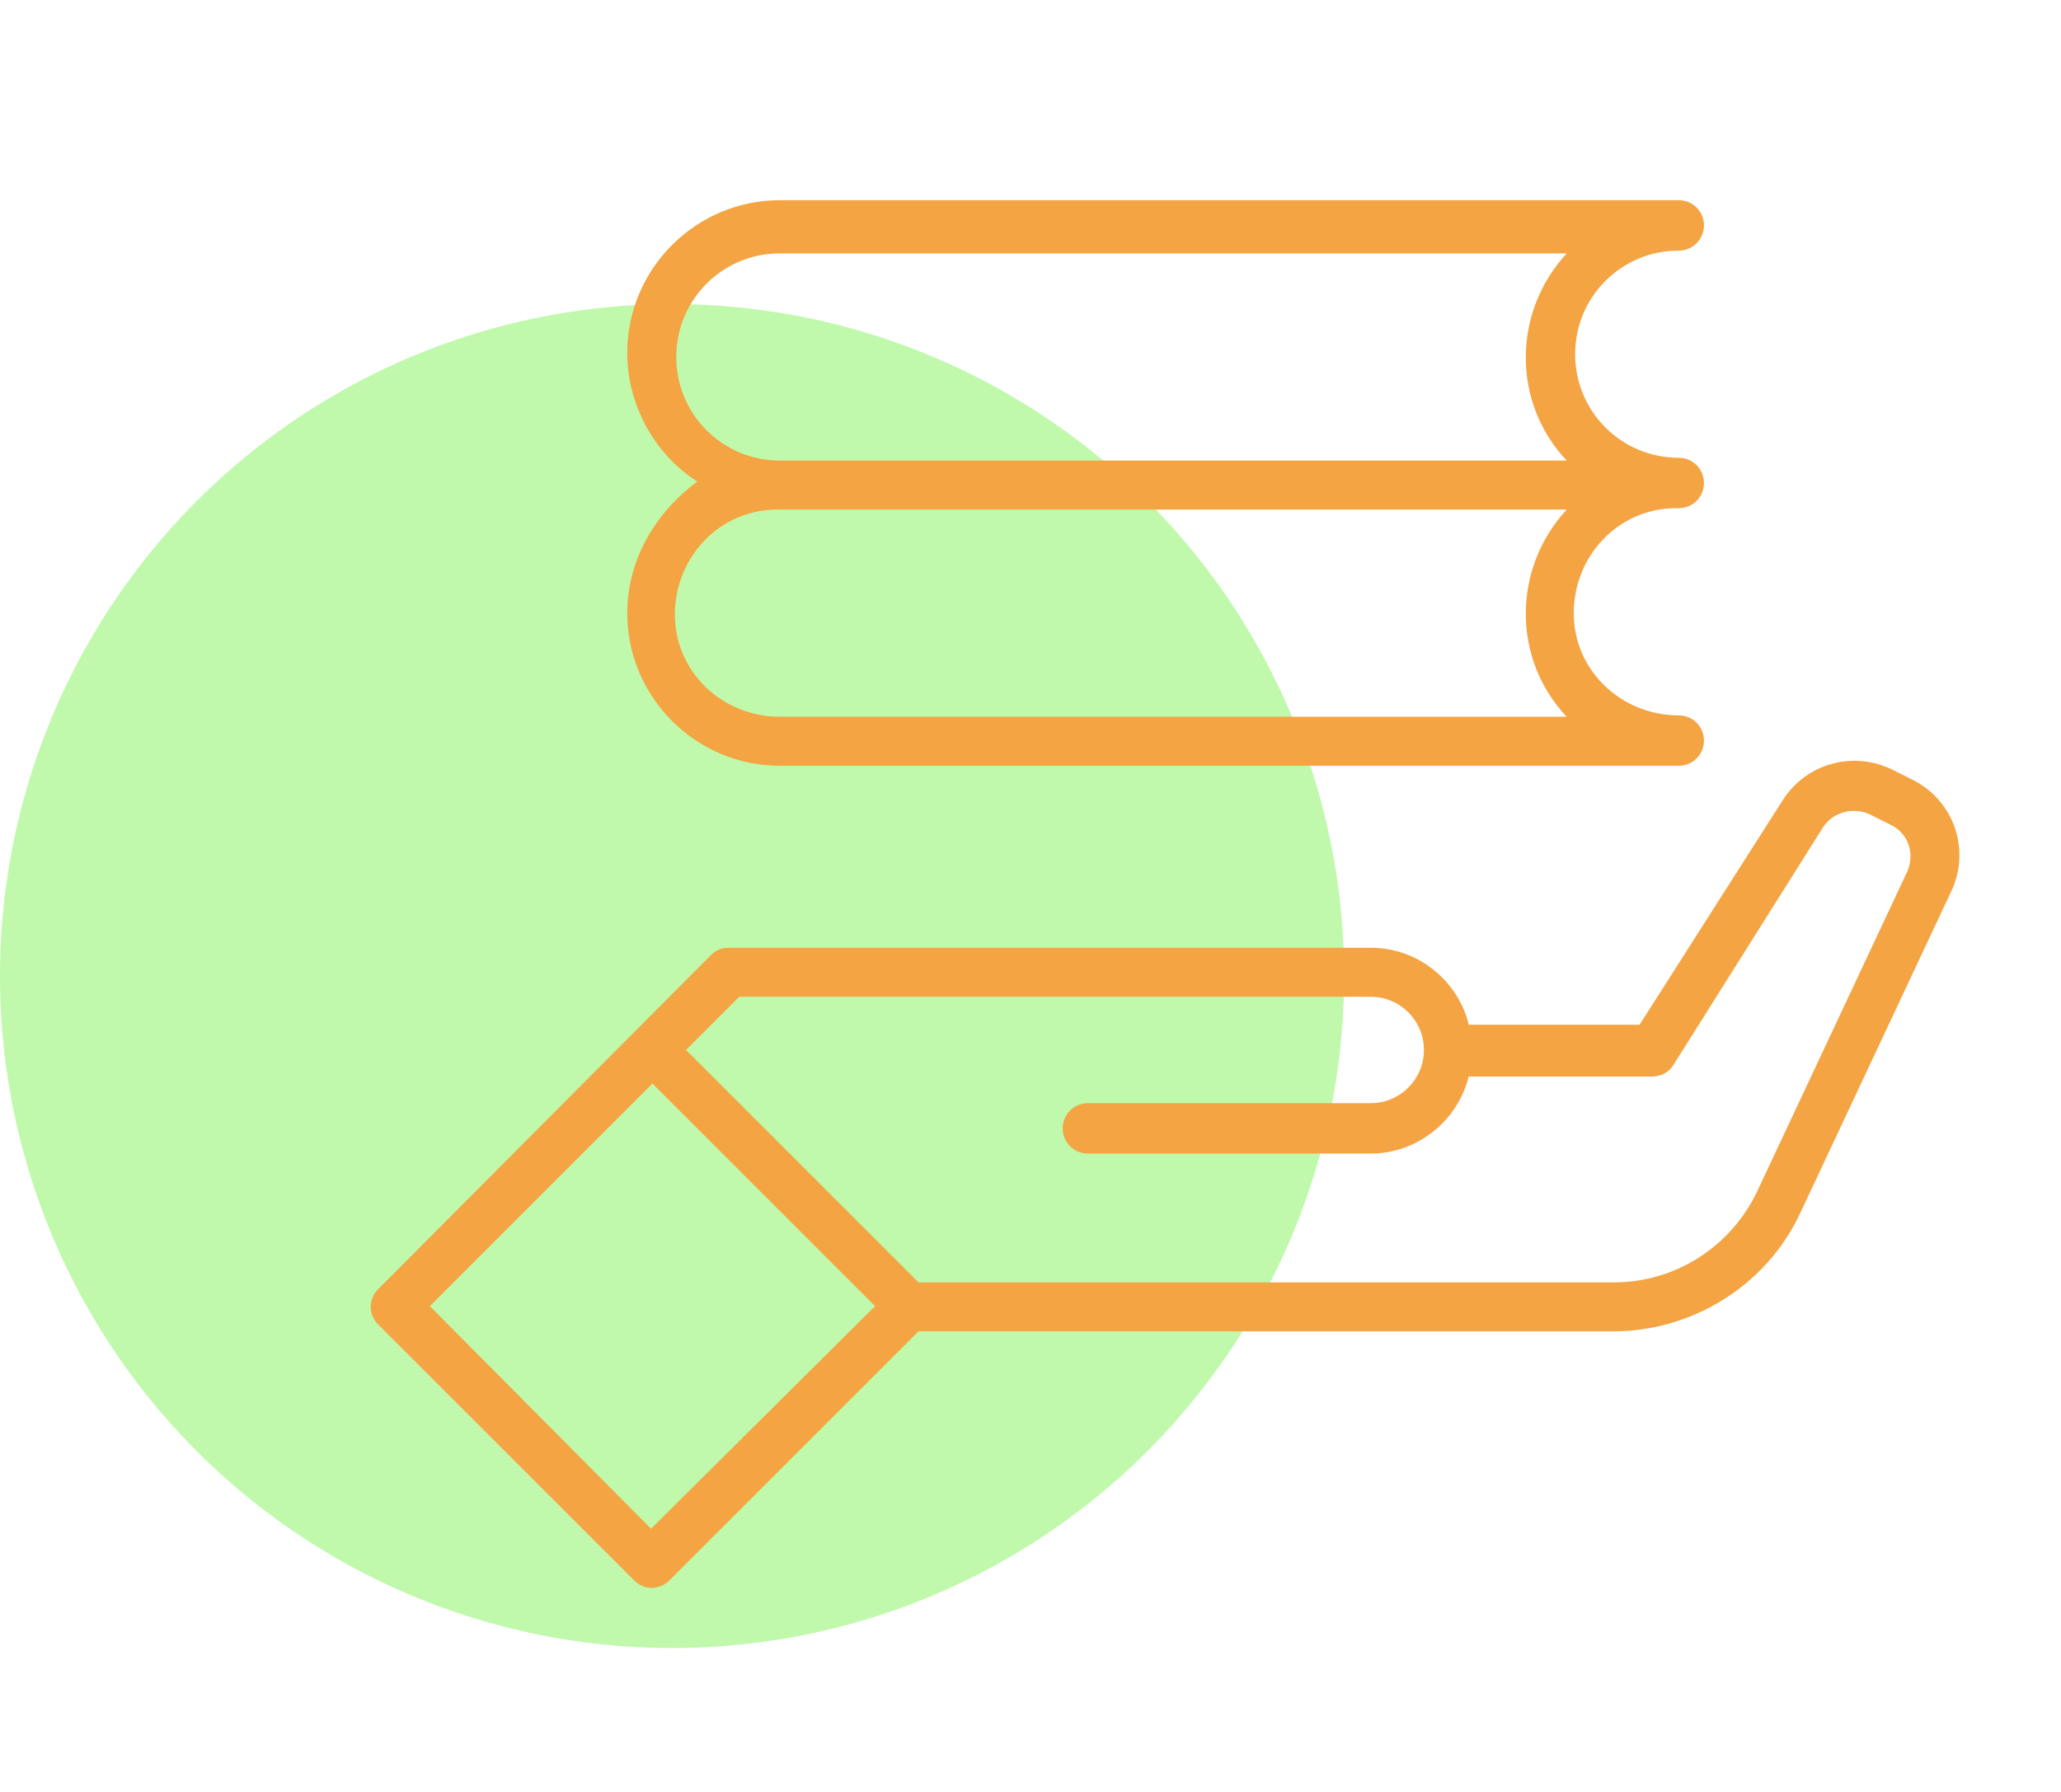
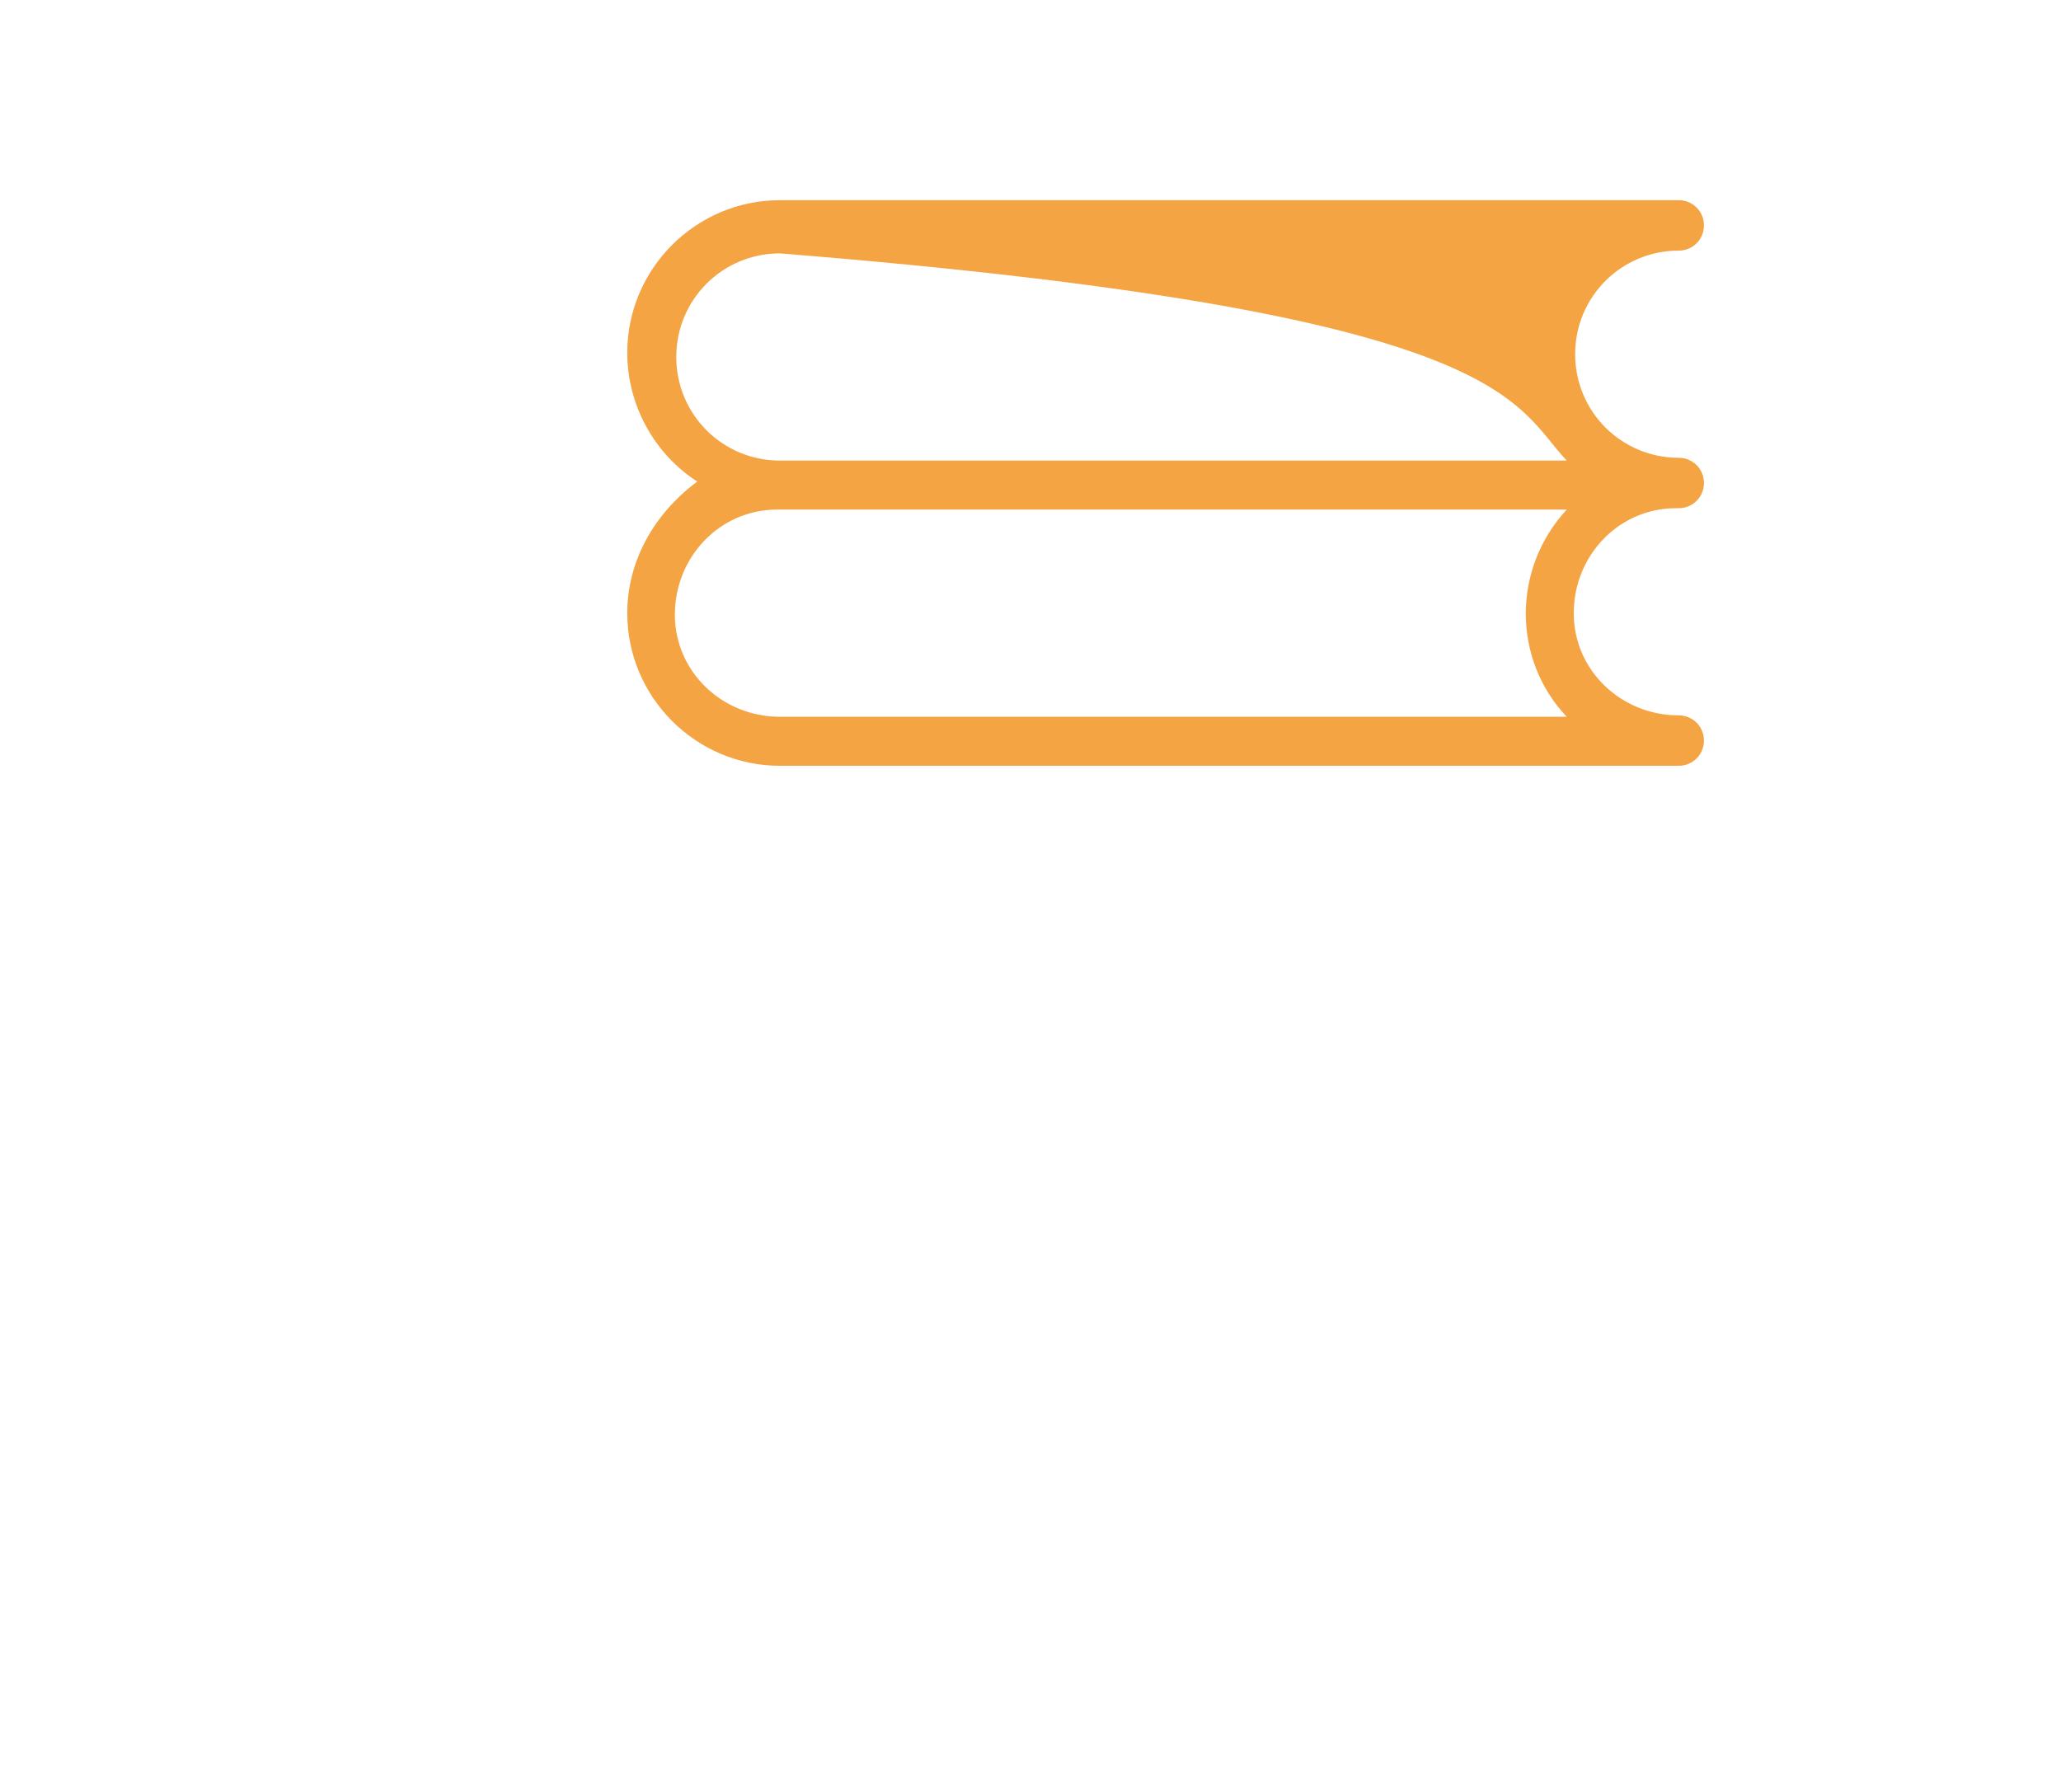
<svg xmlns="http://www.w3.org/2000/svg" width="92" height="80" viewBox="0 0 92 80" fill="none">
-   <circle cx="30" cy="43.576" r="30" fill="#C0F9AC" />
-   <path d="M85.375 34.812L84.5 34.375C82.75 33.5 80.625 34.062 79.562 35.75L73.188 45.75H65.562C65.125 43.875 63.375 42.312 61.188 42.312H32.5C32.188 42.312 31.938 42.438 31.75 42.625L16.875 57.562C16.438 58 16.438 58.688 16.875 59.125L28.312 70.562C28.75 71 29.438 71 29.875 70.562L41 59.438H72C75.562 59.438 78.875 57.375 80.375 54.125L87.062 39.875C88 38 87.25 35.75 85.375 34.812ZM29.062 68.25L19.188 58.312L29.125 48.375L39.062 58.312L29.062 68.25ZM85.125 38.938L78.438 53.188C77.25 55.688 74.75 57.25 72.062 57.25H41L30.625 46.875L33 44.5H61.188C62.5 44.5 63.562 45.562 63.562 46.875C63.562 48.188 62.5 49.25 61.188 49.25H48.562C47.938 49.25 47.438 49.75 47.438 50.375C47.438 51 47.938 51.5 48.562 51.5H61.188C63.25 51.5 65.062 50.062 65.562 48.062H73.75C74.125 48.062 74.5 47.875 74.688 47.562L81.375 36.938C81.812 36.25 82.75 36 83.5 36.375L84.375 36.812C85.188 37.188 85.5 38.125 85.125 38.938Z" fill="#F4A442" />
-   <path d="M28 27.375C28 31.125 31.062 34.188 34.812 34.188H74.938C75.562 34.188 76.062 33.688 76.062 33.062C76.062 32.438 75.562 31.938 74.938 31.938C72.375 31.938 70.25 29.938 70.25 27.375C70.25 24.812 72.25 22.688 74.812 22.688C74.875 22.688 74.875 22.688 74.938 22.688C75.562 22.688 76.062 22.188 76.062 21.562C76.062 20.938 75.562 20.438 74.938 20.438C72.375 20.438 70.312 18.375 70.312 15.812C70.312 13.25 72.375 11.188 74.938 11.188C75.562 11.188 76.062 10.688 76.062 10.062C76.062 9.438 75.562 8.938 74.938 8.938H34.812C31.062 8.938 28 12 28 15.75C28 18.062 29.188 20.25 31.125 21.5C29.188 22.938 28 25.062 28 27.375ZM30.188 15.938C30.188 13.375 32.25 11.312 34.812 11.312H69.938C67.5 13.938 67.5 18 69.938 20.562H34.812C32.25 20.562 30.188 18.5 30.188 15.938ZM34.812 22.75H69.938C67.5 25.375 67.5 29.438 69.938 32H34.812C32.25 32 30.125 30 30.125 27.438C30.125 24.875 32.125 22.75 34.688 22.75C34.75 22.75 34.75 22.75 34.812 22.75Z" fill="#F4A442" />
+   <path d="M28 27.375C28 31.125 31.062 34.188 34.812 34.188H74.938C75.562 34.188 76.062 33.688 76.062 33.062C76.062 32.438 75.562 31.938 74.938 31.938C72.375 31.938 70.25 29.938 70.25 27.375C70.25 24.812 72.25 22.688 74.812 22.688C74.875 22.688 74.875 22.688 74.938 22.688C75.562 22.688 76.062 22.188 76.062 21.562C76.062 20.938 75.562 20.438 74.938 20.438C72.375 20.438 70.312 18.375 70.312 15.812C70.312 13.25 72.375 11.188 74.938 11.188C75.562 11.188 76.062 10.688 76.062 10.062C76.062 9.438 75.562 8.938 74.938 8.938H34.812C31.062 8.938 28 12 28 15.75C28 18.062 29.188 20.25 31.125 21.5C29.188 22.938 28 25.062 28 27.375ZM30.188 15.938C30.188 13.375 32.25 11.312 34.812 11.312C67.5 13.938 67.5 18 69.938 20.562H34.812C32.25 20.562 30.188 18.5 30.188 15.938ZM34.812 22.75H69.938C67.5 25.375 67.5 29.438 69.938 32H34.812C32.25 32 30.125 30 30.125 27.438C30.125 24.875 32.125 22.75 34.688 22.75C34.75 22.75 34.75 22.75 34.812 22.75Z" fill="#F4A442" />
</svg>